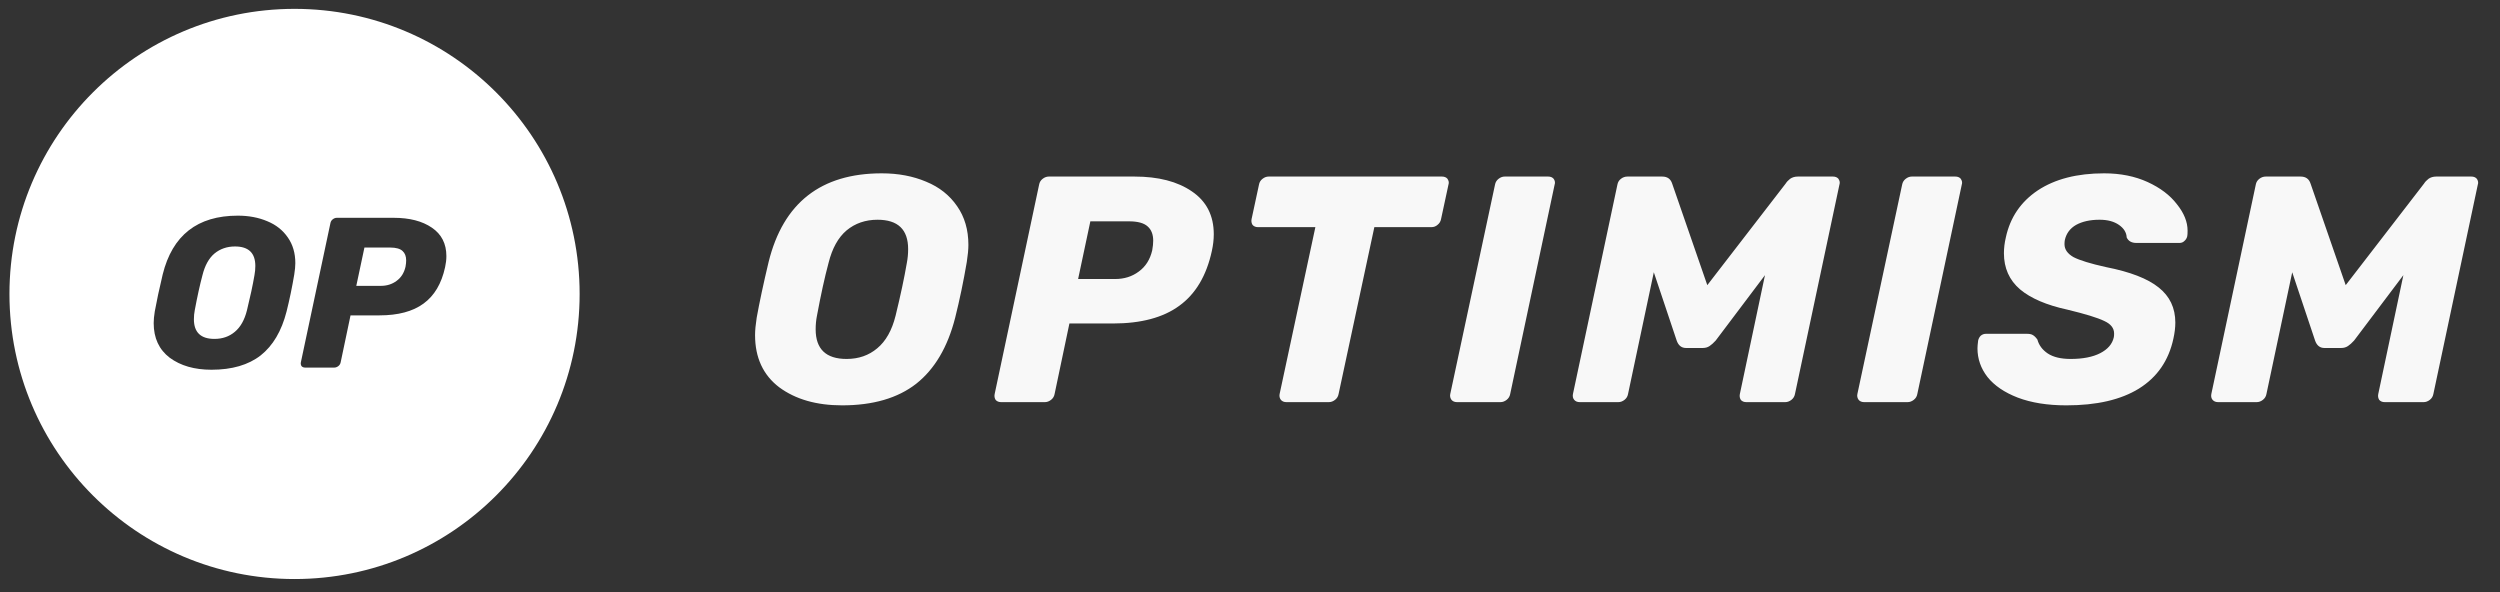
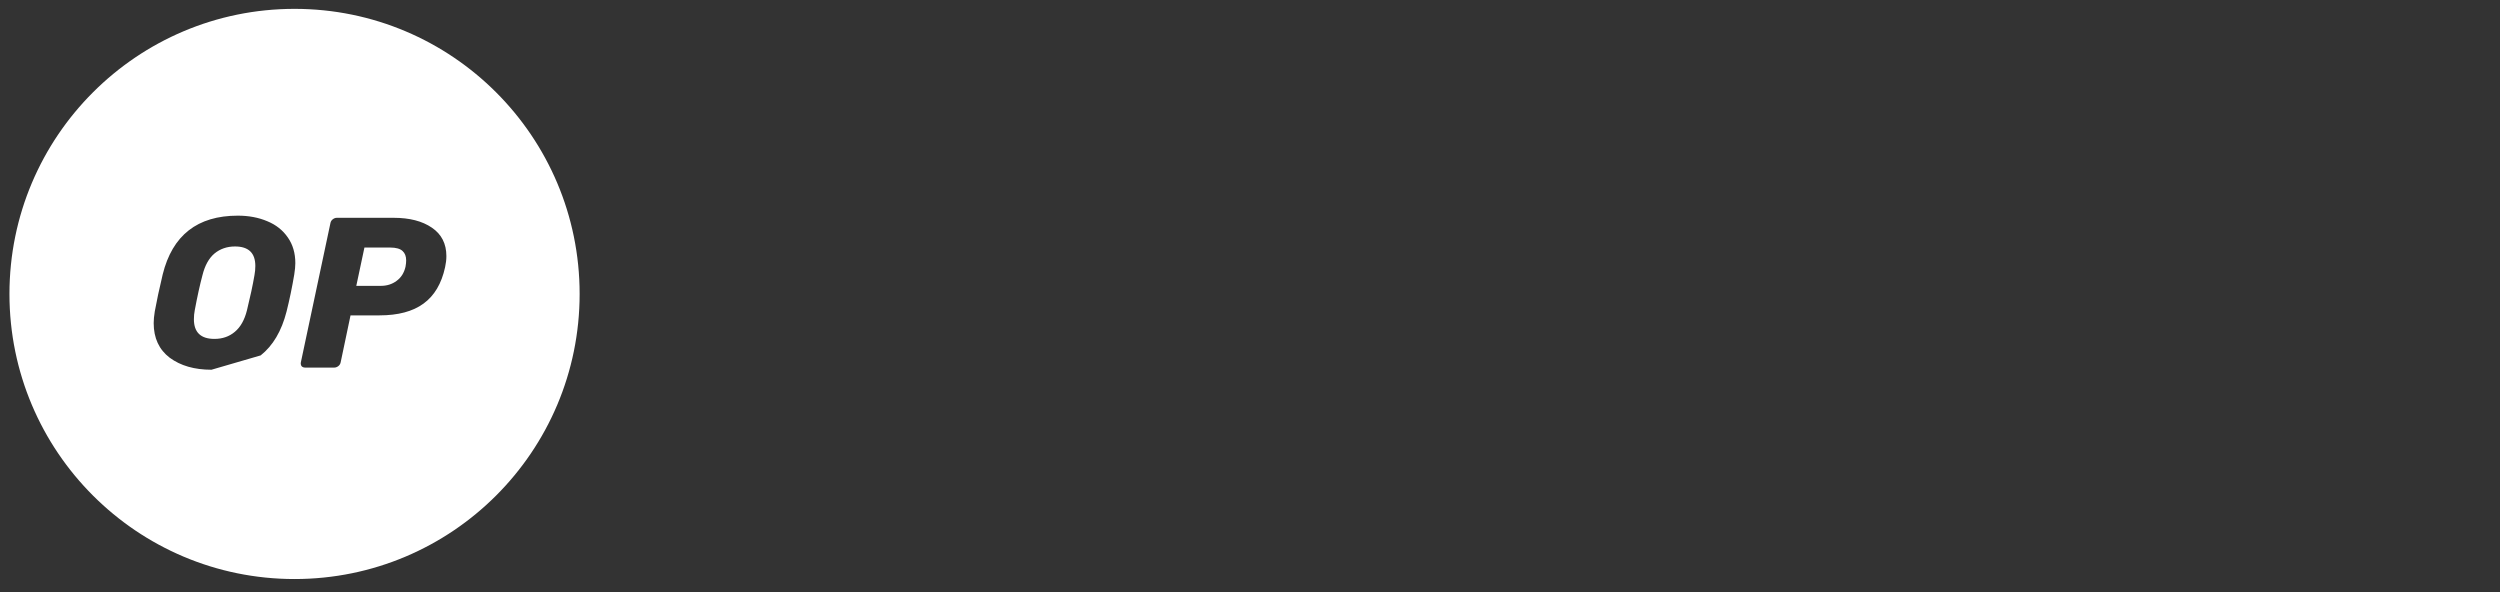
<svg xmlns="http://www.w3.org/2000/svg" width="114" height="27" viewBox="0 0 114 27" fill="none">
  <rect x="0" y="0" width="114" height="27" fill="#333333" stroke="none" />
-   <path fill-rule="evenodd" clip-rule="evenodd" d="M13.431 26.404C20.611 26.404 26.431 20.584 26.431 13.404C26.431 6.225 20.611 0.404 13.431 0.404C6.252 0.404 0.431 6.225 0.431 13.404C0.431 20.584 6.252 26.404 13.431 26.404ZM9.642 16.86C8.868 16.86 8.234 16.677 7.74 16.313C7.252 15.942 7.008 15.415 7.008 14.732C7.008 14.589 7.024 14.414 7.057 14.206C7.141 13.737 7.262 13.175 7.418 12.518C7.86 10.729 9.002 9.834 10.843 9.834C11.343 9.834 11.792 9.919 12.189 10.088C12.586 10.251 12.898 10.498 13.126 10.83C13.353 11.155 13.467 11.545 13.467 12C13.467 12.137 13.451 12.309 13.418 12.518C13.321 13.097 13.204 13.659 13.067 14.206C12.839 15.097 12.446 15.763 11.887 16.206C11.327 16.642 10.579 16.86 9.642 16.86ZM9.779 15.454C10.143 15.454 10.452 15.347 10.706 15.133C10.966 14.918 11.152 14.589 11.262 14.147C11.412 13.536 11.526 13.002 11.604 12.547C11.63 12.41 11.643 12.27 11.643 12.127C11.643 11.535 11.334 11.239 10.716 11.239C10.351 11.239 10.039 11.347 9.779 11.561C9.525 11.776 9.343 12.104 9.233 12.547C9.116 12.983 8.998 13.516 8.881 14.147C8.855 14.277 8.842 14.414 8.842 14.557C8.842 15.155 9.155 15.454 9.779 15.454ZM13.749 16.694C13.788 16.739 13.844 16.762 13.915 16.762H15.242C15.307 16.762 15.369 16.739 15.428 16.694C15.486 16.648 15.522 16.59 15.535 16.518L15.984 14.381H17.301C18.153 14.381 18.823 14.202 19.311 13.845C19.805 13.487 20.134 12.934 20.296 12.186C20.335 12.01 20.355 11.841 20.355 11.678C20.355 11.113 20.134 10.68 19.692 10.381C19.256 10.082 18.677 9.932 17.955 9.932H15.359C15.294 9.932 15.232 9.955 15.174 10C15.115 10.046 15.08 10.104 15.067 10.176L13.72 16.518C13.707 16.583 13.717 16.642 13.749 16.694ZM18.081 12.81C17.88 12.96 17.642 13.035 17.369 13.035H16.247L16.618 11.288H17.789C18.055 11.288 18.244 11.34 18.355 11.444C18.465 11.542 18.521 11.685 18.521 11.874C18.521 11.958 18.511 12.056 18.491 12.166C18.426 12.446 18.29 12.661 18.081 12.81Z" fill="white" />
-   <path fill-rule="evenodd" clip-rule="evenodd" d="M35.533 17.661C36.278 18.21 37.233 18.484 38.399 18.484C39.809 18.484 40.936 18.156 41.779 17.499C42.621 16.833 43.214 15.829 43.556 14.487C43.762 13.664 43.938 12.817 44.086 11.945C44.134 11.632 44.159 11.372 44.159 11.166C44.159 10.481 43.987 9.893 43.645 9.403C43.302 8.903 42.832 8.531 42.234 8.286C41.636 8.032 40.961 7.904 40.206 7.904C37.434 7.904 35.715 9.251 35.049 11.945C34.813 12.934 34.632 13.782 34.505 14.487C34.456 14.801 34.431 15.065 34.431 15.281C34.431 16.309 34.799 17.103 35.533 17.661ZM40.001 15.883C39.618 16.206 39.153 16.368 38.605 16.368C37.664 16.368 37.194 15.917 37.194 15.016C37.194 14.801 37.214 14.595 37.253 14.399C37.429 13.449 37.605 12.646 37.782 11.989C37.948 11.323 38.222 10.828 38.605 10.505C38.996 10.182 39.467 10.02 40.015 10.02C40.946 10.02 41.411 10.466 41.411 11.357C41.411 11.573 41.392 11.784 41.352 11.989C41.235 12.675 41.063 13.478 40.838 14.399C40.672 15.065 40.392 15.56 40.001 15.883ZM45.4 18.234C45.459 18.302 45.542 18.337 45.65 18.337H47.648C47.746 18.337 47.839 18.302 47.927 18.234C48.016 18.165 48.069 18.077 48.089 17.969L48.765 14.751H50.749C52.032 14.751 53.041 14.482 53.776 13.943C54.52 13.404 55.015 12.572 55.26 11.445C55.319 11.181 55.348 10.926 55.348 10.681C55.348 9.829 55.015 9.177 54.349 8.727C53.692 8.276 52.821 8.051 51.733 8.051H47.825C47.727 8.051 47.634 8.085 47.545 8.154C47.457 8.222 47.403 8.31 47.384 8.418L45.356 17.969C45.336 18.067 45.351 18.155 45.4 18.234ZM51.924 12.386C51.621 12.611 51.263 12.723 50.852 12.723H49.162L49.72 10.093H51.483C51.885 10.093 52.169 10.172 52.336 10.328C52.502 10.475 52.586 10.691 52.586 10.975C52.586 11.102 52.571 11.249 52.541 11.416C52.443 11.837 52.238 12.16 51.924 12.386ZM58.659 18.337C58.551 18.337 58.468 18.302 58.409 18.234C58.35 18.155 58.331 18.067 58.35 17.969L59.981 10.358H57.366C57.258 10.358 57.175 10.323 57.116 10.255C57.067 10.177 57.052 10.088 57.072 9.99L57.41 8.418C57.429 8.31 57.483 8.222 57.571 8.154C57.66 8.085 57.752 8.051 57.85 8.051H65.756C65.864 8.051 65.947 8.085 66.006 8.154C66.045 8.212 66.064 8.271 66.064 8.33C66.064 8.359 66.059 8.389 66.05 8.418L65.712 9.99C65.692 10.098 65.638 10.186 65.55 10.255C65.472 10.323 65.379 10.358 65.271 10.358H62.67L61.039 17.969C61.02 18.077 60.966 18.165 60.877 18.234C60.789 18.302 60.696 18.337 60.598 18.337H58.659ZM66.189 18.234C66.248 18.302 66.332 18.337 66.439 18.337H68.423C68.521 18.337 68.614 18.302 68.702 18.234C68.79 18.165 68.844 18.077 68.864 17.969L70.891 8.418C70.901 8.389 70.906 8.359 70.906 8.33C70.906 8.271 70.887 8.212 70.847 8.154C70.789 8.085 70.705 8.051 70.598 8.051H68.614C68.516 8.051 68.423 8.085 68.335 8.154C68.247 8.222 68.193 8.31 68.173 8.418L66.131 17.969C66.111 18.067 66.131 18.155 66.189 18.234ZM72.034 18.337C71.927 18.337 71.843 18.302 71.785 18.234C71.726 18.165 71.706 18.077 71.726 17.969L73.754 8.418C73.773 8.31 73.827 8.222 73.915 8.154C74.003 8.085 74.101 8.051 74.209 8.051H75.796C76.031 8.051 76.183 8.159 76.251 8.374L77.853 13.003L81.424 8.374C81.473 8.296 81.541 8.222 81.629 8.154C81.727 8.085 81.845 8.051 81.982 8.051H83.584C83.692 8.051 83.775 8.085 83.834 8.154C83.873 8.212 83.892 8.271 83.892 8.33C83.892 8.359 83.888 8.389 83.878 8.418L81.85 17.969C81.83 18.077 81.776 18.165 81.688 18.234C81.6 18.302 81.507 18.337 81.409 18.337H79.631C79.523 18.337 79.44 18.302 79.381 18.234C79.332 18.155 79.318 18.067 79.337 17.969L80.483 12.547L78.235 15.53C78.137 15.638 78.044 15.721 77.956 15.78C77.868 15.839 77.765 15.868 77.647 15.868H76.883C76.678 15.868 76.536 15.755 76.457 15.53L75.414 12.415L74.238 17.969C74.219 18.077 74.165 18.165 74.077 18.234C73.989 18.302 73.896 18.337 73.798 18.337H72.034ZM84.755 18.234C84.813 18.302 84.897 18.337 85.004 18.337H86.988C87.086 18.337 87.179 18.302 87.267 18.234C87.356 18.165 87.41 18.077 87.429 17.969L89.457 8.418C89.467 8.389 89.471 8.359 89.471 8.33C89.471 8.271 89.452 8.212 89.413 8.154C89.354 8.085 89.271 8.051 89.163 8.051H87.179C87.081 8.051 86.988 8.085 86.9 8.154C86.812 8.222 86.758 8.31 86.738 8.418L84.696 17.969C84.676 18.067 84.696 18.155 84.755 18.234ZM94.229 18.484C93.367 18.484 92.627 18.366 92.01 18.131C91.403 17.896 90.942 17.583 90.629 17.191C90.325 16.799 90.173 16.363 90.173 15.883C90.173 15.805 90.183 15.687 90.203 15.53C90.222 15.442 90.262 15.369 90.32 15.31C90.389 15.251 90.467 15.222 90.556 15.222H92.436C92.554 15.222 92.642 15.242 92.701 15.281C92.769 15.32 92.838 15.388 92.906 15.486C92.975 15.741 93.132 15.952 93.377 16.118C93.631 16.285 93.979 16.368 94.42 16.368C94.978 16.368 95.429 16.28 95.772 16.104C96.115 15.927 96.321 15.687 96.389 15.383C96.399 15.344 96.403 15.286 96.403 15.207C96.403 14.962 96.252 14.771 95.948 14.634C95.644 14.487 95.086 14.316 94.273 14.12C93.323 13.914 92.603 13.605 92.113 13.194C91.623 12.773 91.379 12.224 91.379 11.548C91.379 11.313 91.408 11.073 91.466 10.828C91.662 9.917 92.147 9.202 92.921 8.683C93.705 8.164 94.714 7.904 95.948 7.904C96.692 7.904 97.354 8.037 97.932 8.301C98.51 8.566 98.955 8.903 99.269 9.315C99.592 9.717 99.754 10.118 99.754 10.52C99.754 10.637 99.749 10.721 99.739 10.77C99.72 10.858 99.676 10.931 99.607 10.99C99.548 11.049 99.475 11.078 99.386 11.078H97.418C97.202 11.078 97.055 10.995 96.977 10.828C96.967 10.603 96.849 10.412 96.624 10.255C96.399 10.099 96.105 10.02 95.742 10.02C95.311 10.02 94.954 10.099 94.67 10.255C94.396 10.412 94.224 10.642 94.156 10.946C94.146 10.995 94.141 11.059 94.141 11.137C94.141 11.372 94.278 11.568 94.552 11.725C94.836 11.872 95.331 12.024 96.036 12.18C97.134 12.396 97.932 12.704 98.432 13.106C98.941 13.508 99.195 14.041 99.195 14.708C99.195 14.933 99.166 15.178 99.107 15.442C98.892 16.442 98.368 17.201 97.535 17.72C96.712 18.229 95.61 18.484 94.229 18.484ZM100.895 18.234C100.954 18.302 101.037 18.337 101.145 18.337H102.908C103.006 18.337 103.099 18.302 103.187 18.234C103.275 18.165 103.329 18.077 103.349 17.969L104.525 12.415L105.568 15.53C105.646 15.755 105.788 15.868 105.994 15.868H106.758C106.875 15.868 106.979 15.839 107.067 15.78C107.155 15.721 107.248 15.638 107.346 15.53L109.594 12.547L108.448 17.969C108.428 18.067 108.443 18.155 108.492 18.234C108.551 18.302 108.634 18.337 108.742 18.337H110.52C110.617 18.337 110.711 18.302 110.799 18.234C110.887 18.165 110.941 18.077 110.961 17.969L112.988 8.418C112.998 8.389 113.003 8.359 113.003 8.33C113.003 8.271 112.984 8.212 112.944 8.154C112.886 8.085 112.802 8.051 112.694 8.051H111.093C110.955 8.051 110.838 8.085 110.74 8.154C110.652 8.222 110.583 8.296 110.534 8.374L106.964 13.003L105.362 8.374C105.293 8.159 105.142 8.051 104.906 8.051H103.32C103.212 8.051 103.114 8.085 103.026 8.154C102.937 8.222 102.883 8.31 102.864 8.418L100.836 17.969C100.816 18.077 100.836 18.165 100.895 18.234Z" fill="#F8F8F8" />
+   <path fill-rule="evenodd" clip-rule="evenodd" d="M13.431 26.404C20.611 26.404 26.431 20.584 26.431 13.404C26.431 6.225 20.611 0.404 13.431 0.404C6.252 0.404 0.431 6.225 0.431 13.404C0.431 20.584 6.252 26.404 13.431 26.404ZM9.642 16.86C8.868 16.86 8.234 16.677 7.74 16.313C7.252 15.942 7.008 15.415 7.008 14.732C7.008 14.589 7.024 14.414 7.057 14.206C7.141 13.737 7.262 13.175 7.418 12.518C7.86 10.729 9.002 9.834 10.843 9.834C11.343 9.834 11.792 9.919 12.189 10.088C12.586 10.251 12.898 10.498 13.126 10.83C13.353 11.155 13.467 11.545 13.467 12C13.467 12.137 13.451 12.309 13.418 12.518C13.321 13.097 13.204 13.659 13.067 14.206C12.839 15.097 12.446 15.763 11.887 16.206ZM9.779 15.454C10.143 15.454 10.452 15.347 10.706 15.133C10.966 14.918 11.152 14.589 11.262 14.147C11.412 13.536 11.526 13.002 11.604 12.547C11.63 12.41 11.643 12.27 11.643 12.127C11.643 11.535 11.334 11.239 10.716 11.239C10.351 11.239 10.039 11.347 9.779 11.561C9.525 11.776 9.343 12.104 9.233 12.547C9.116 12.983 8.998 13.516 8.881 14.147C8.855 14.277 8.842 14.414 8.842 14.557C8.842 15.155 9.155 15.454 9.779 15.454ZM13.749 16.694C13.788 16.739 13.844 16.762 13.915 16.762H15.242C15.307 16.762 15.369 16.739 15.428 16.694C15.486 16.648 15.522 16.59 15.535 16.518L15.984 14.381H17.301C18.153 14.381 18.823 14.202 19.311 13.845C19.805 13.487 20.134 12.934 20.296 12.186C20.335 12.01 20.355 11.841 20.355 11.678C20.355 11.113 20.134 10.68 19.692 10.381C19.256 10.082 18.677 9.932 17.955 9.932H15.359C15.294 9.932 15.232 9.955 15.174 10C15.115 10.046 15.08 10.104 15.067 10.176L13.72 16.518C13.707 16.583 13.717 16.642 13.749 16.694ZM18.081 12.81C17.88 12.96 17.642 13.035 17.369 13.035H16.247L16.618 11.288H17.789C18.055 11.288 18.244 11.34 18.355 11.444C18.465 11.542 18.521 11.685 18.521 11.874C18.521 11.958 18.511 12.056 18.491 12.166C18.426 12.446 18.29 12.661 18.081 12.81Z" fill="white" />
</svg>